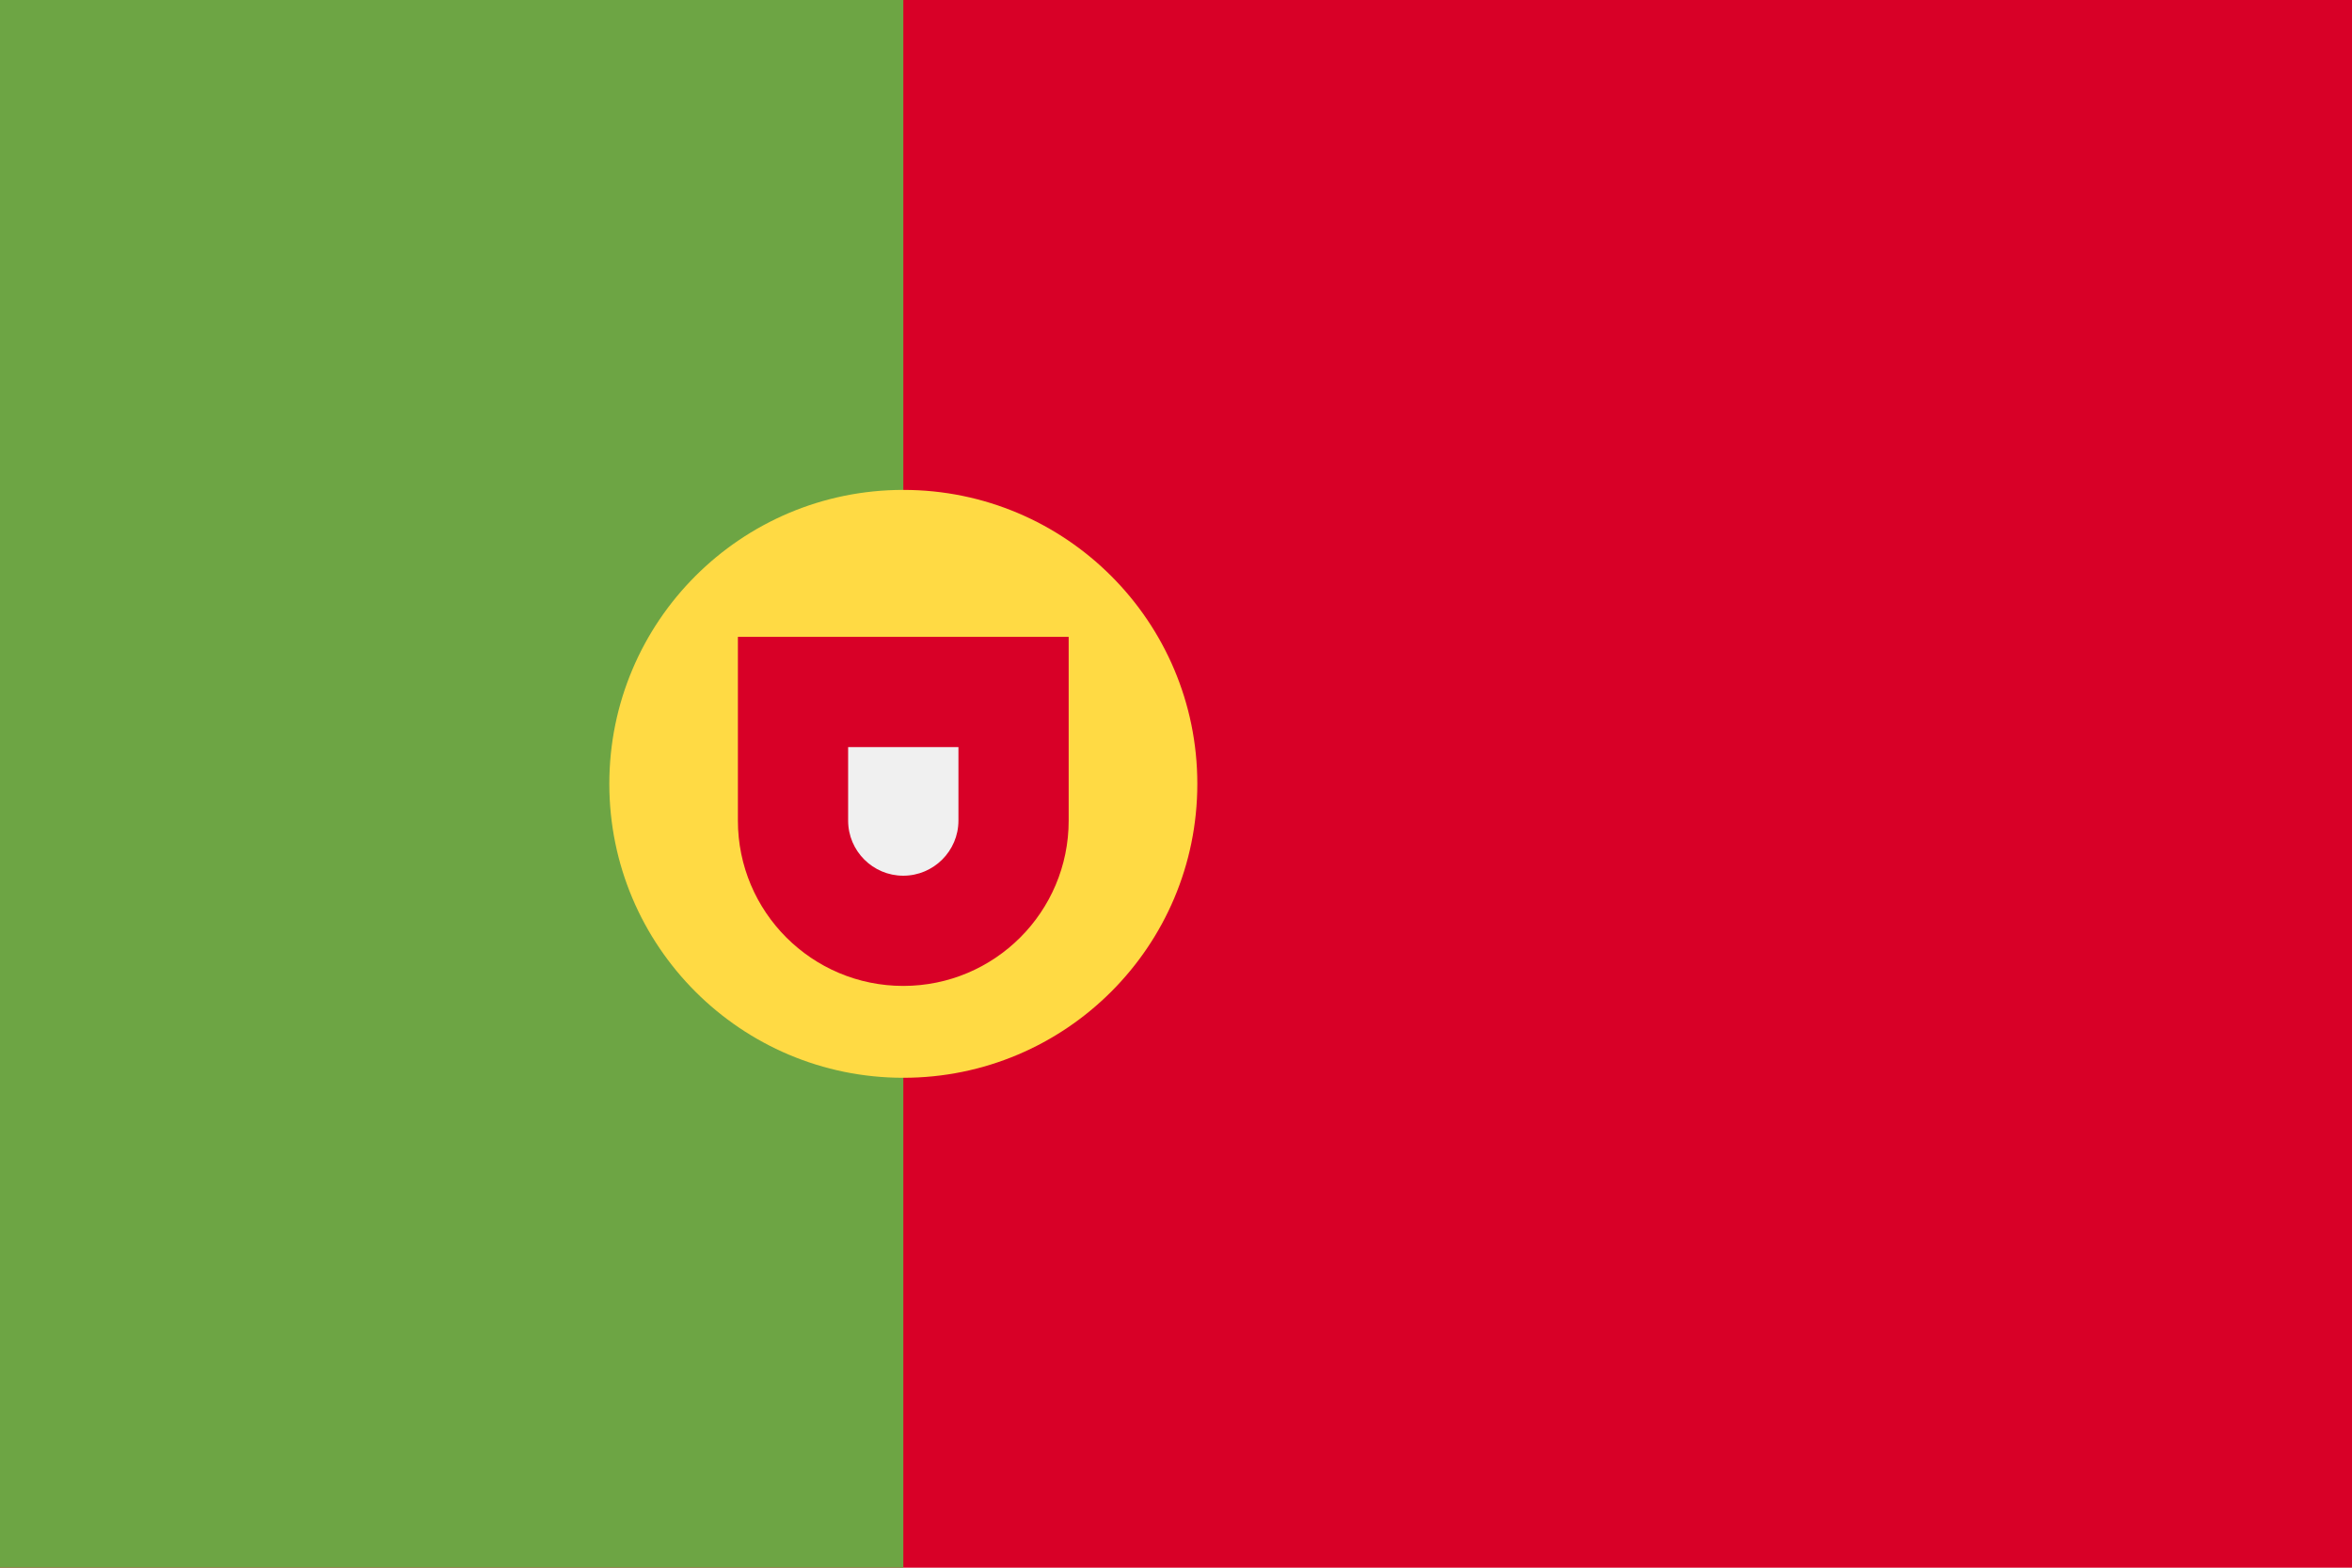
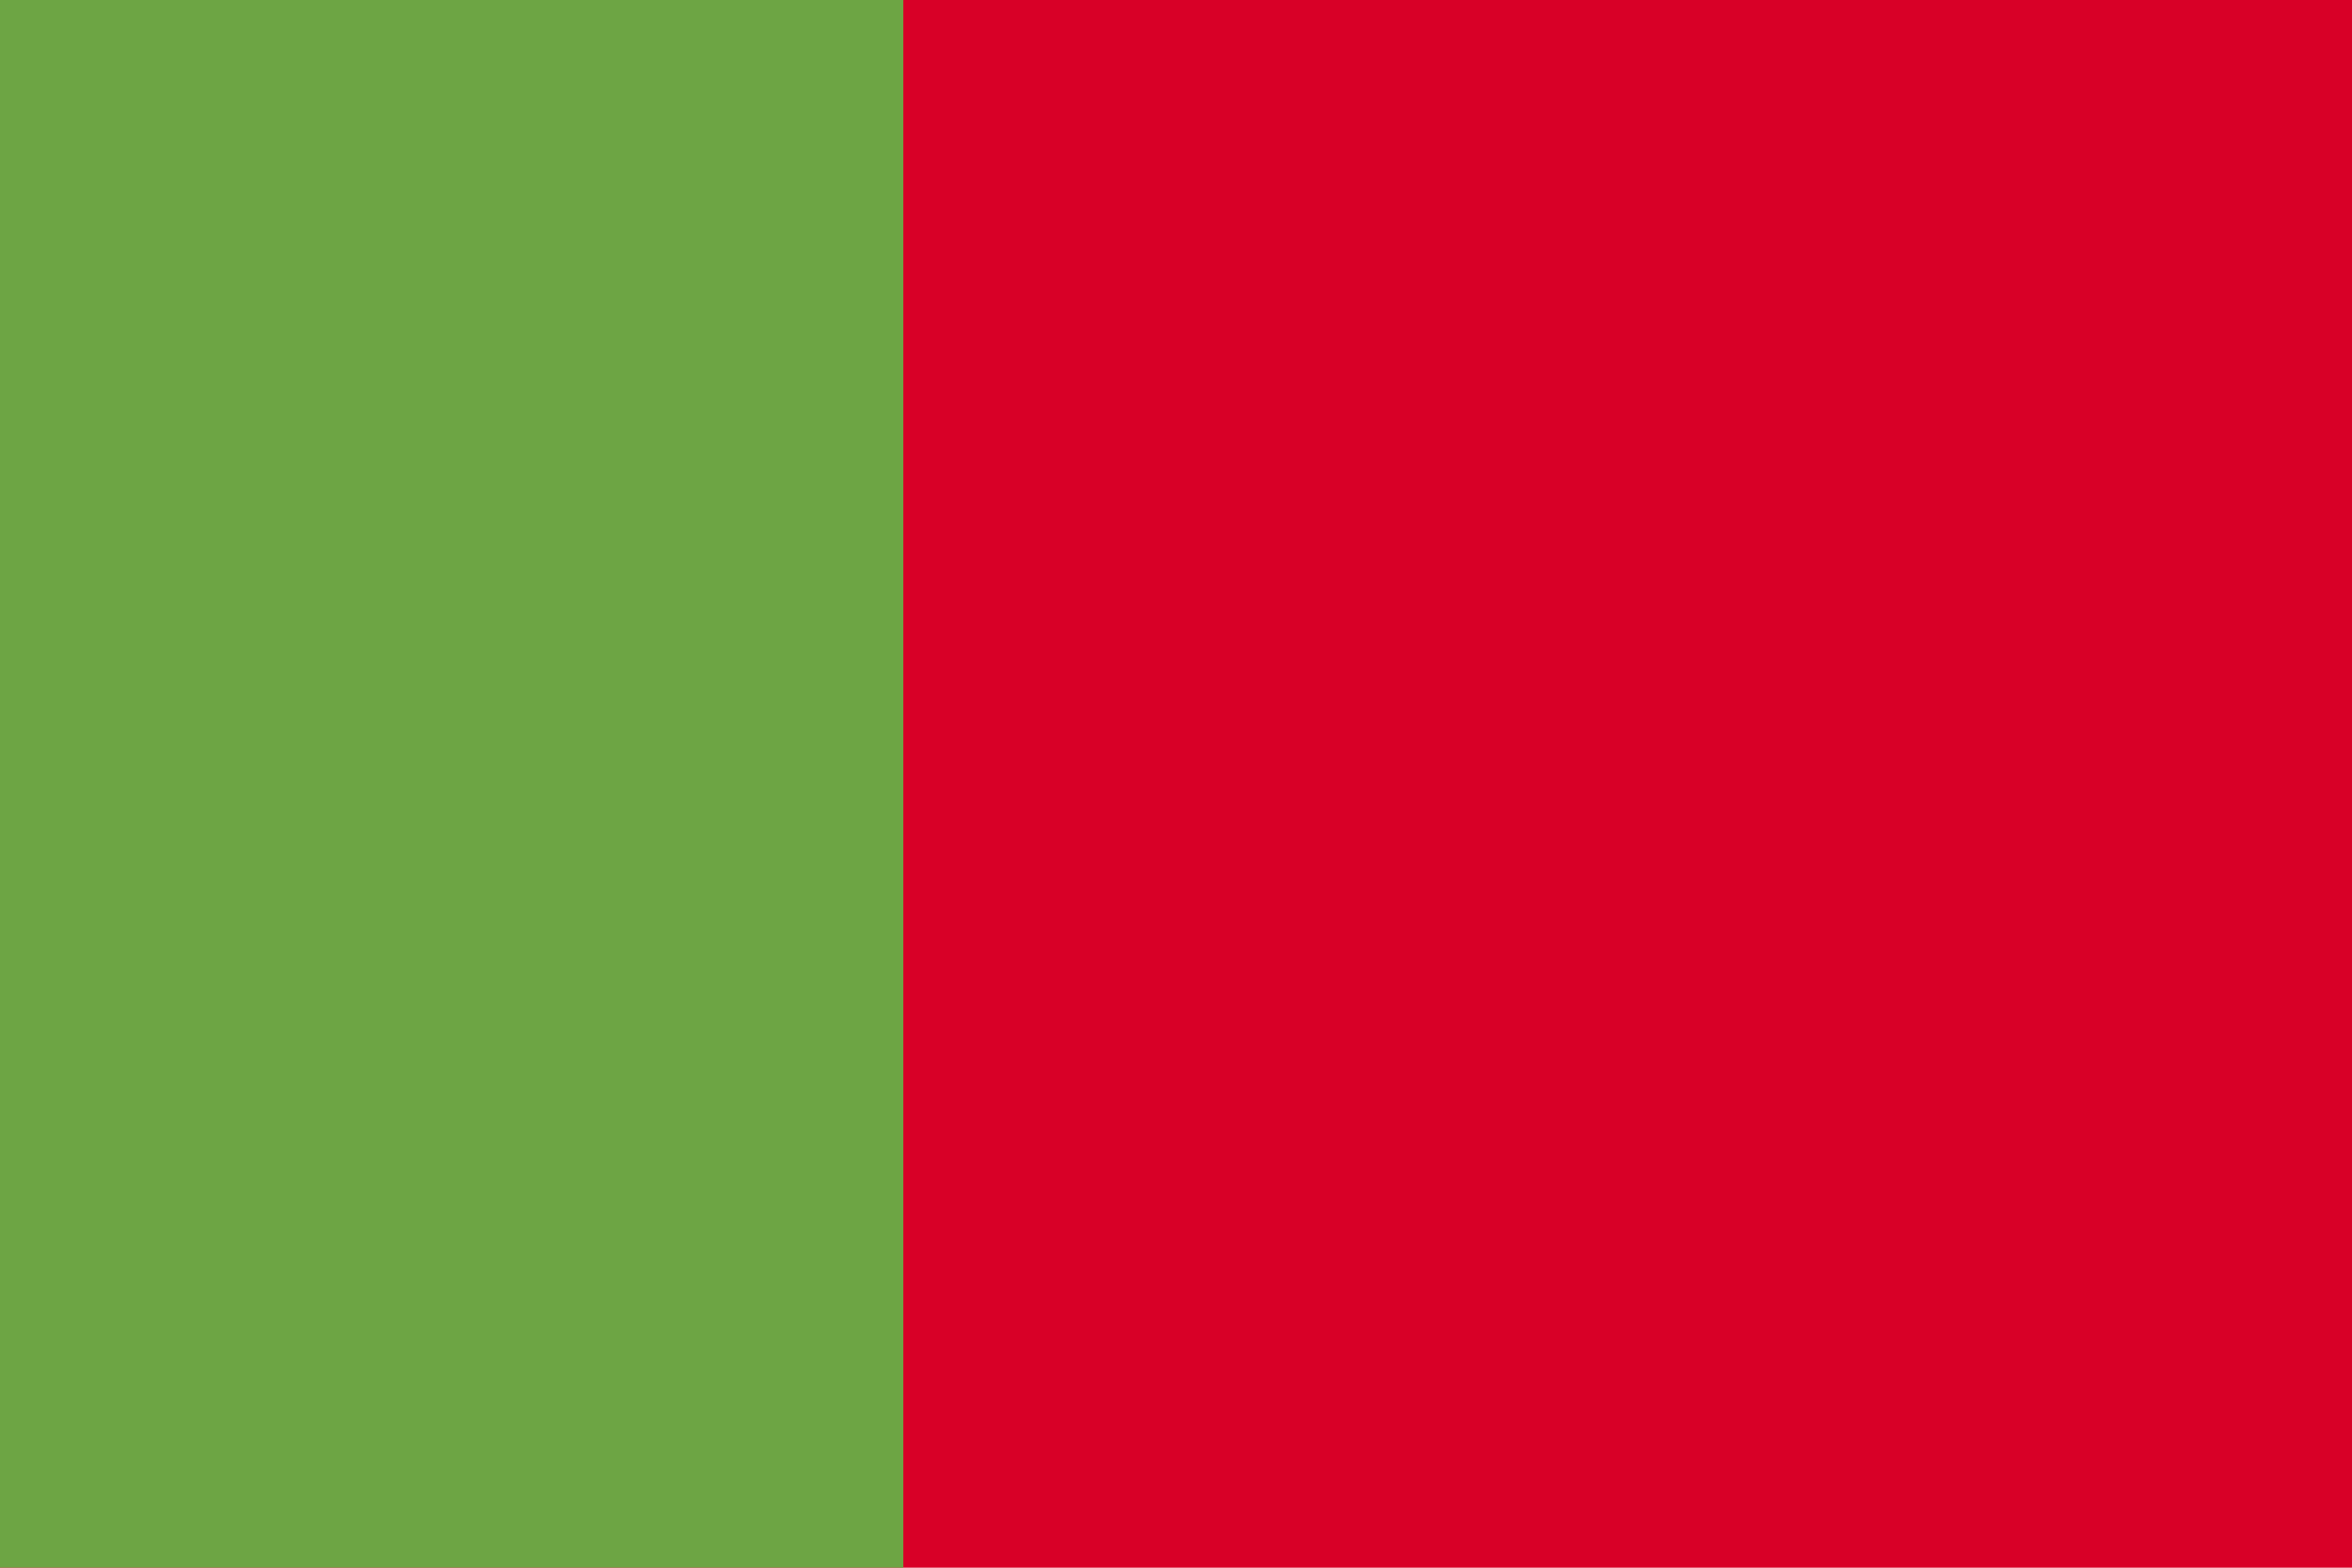
<svg xmlns="http://www.w3.org/2000/svg" width="30" height="20" viewBox="0 0 30 20" fill="none">
  <path d="M30 0H0V20H30V0Z" fill="#D80027" />
  <path d="M11.522 0V10.326V20H0V0H11.522Z" fill="#6DA544" />
-   <path d="M11.522 13.75C13.593 13.75 15.272 12.071 15.272 10C15.272 7.929 13.593 6.25 11.522 6.25C9.451 6.25 7.772 7.929 7.772 10C7.772 12.071 9.451 13.75 11.522 13.75Z" fill="#FFDA44" />
-   <path d="M9.412 8.125V10.469C9.412 11.634 10.357 12.578 11.521 12.578C12.686 12.578 13.631 11.634 13.631 10.469V8.125H9.412Z" fill="#D80027" />
-   <path d="M11.521 11.172C11.134 11.172 10.818 10.857 10.818 10.469V9.531H12.225V10.469C12.225 10.856 11.909 11.172 11.521 11.172Z" fill="#F0F0F0" />
</svg>